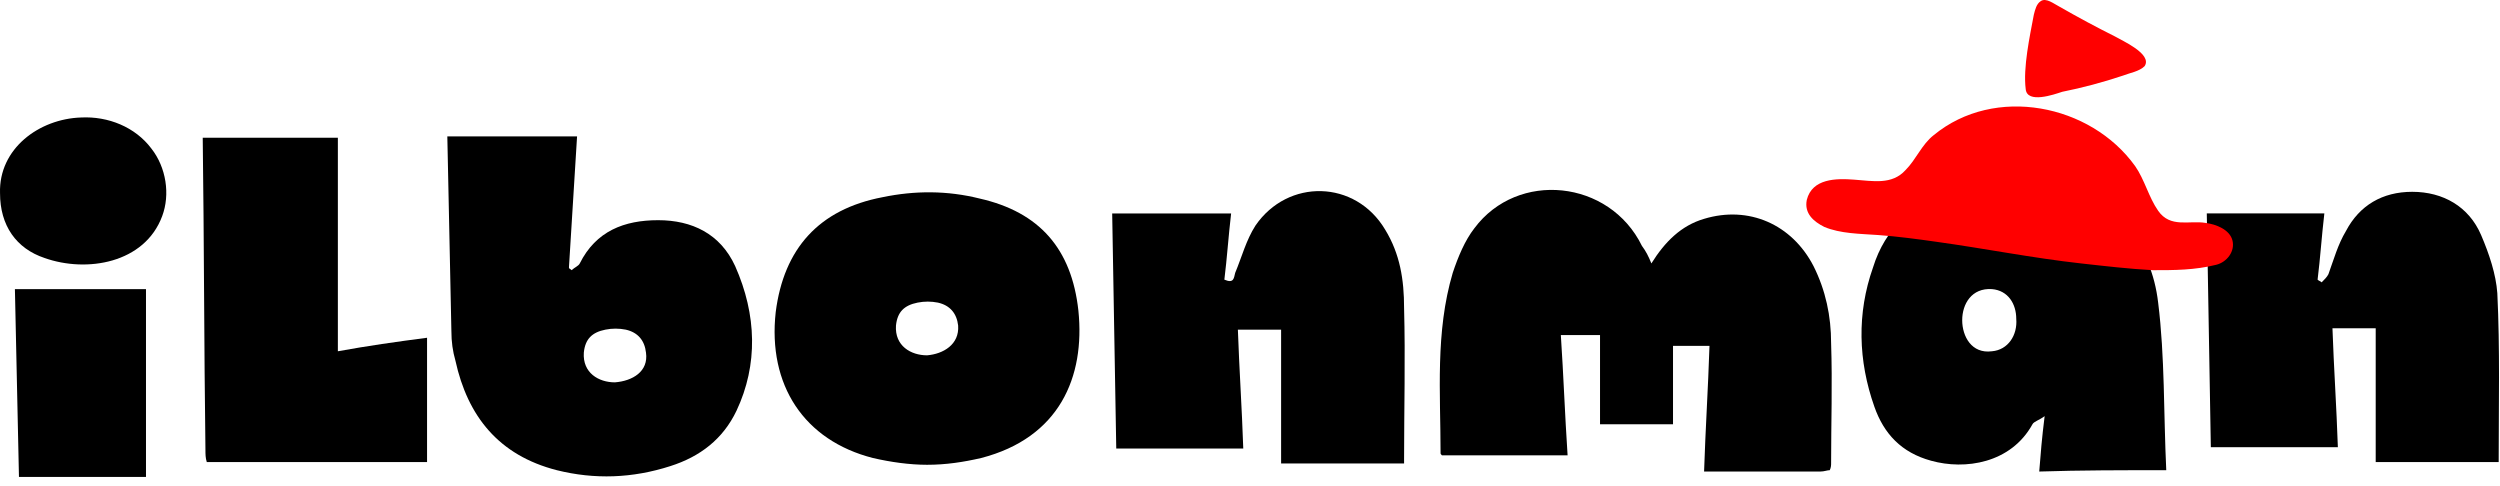
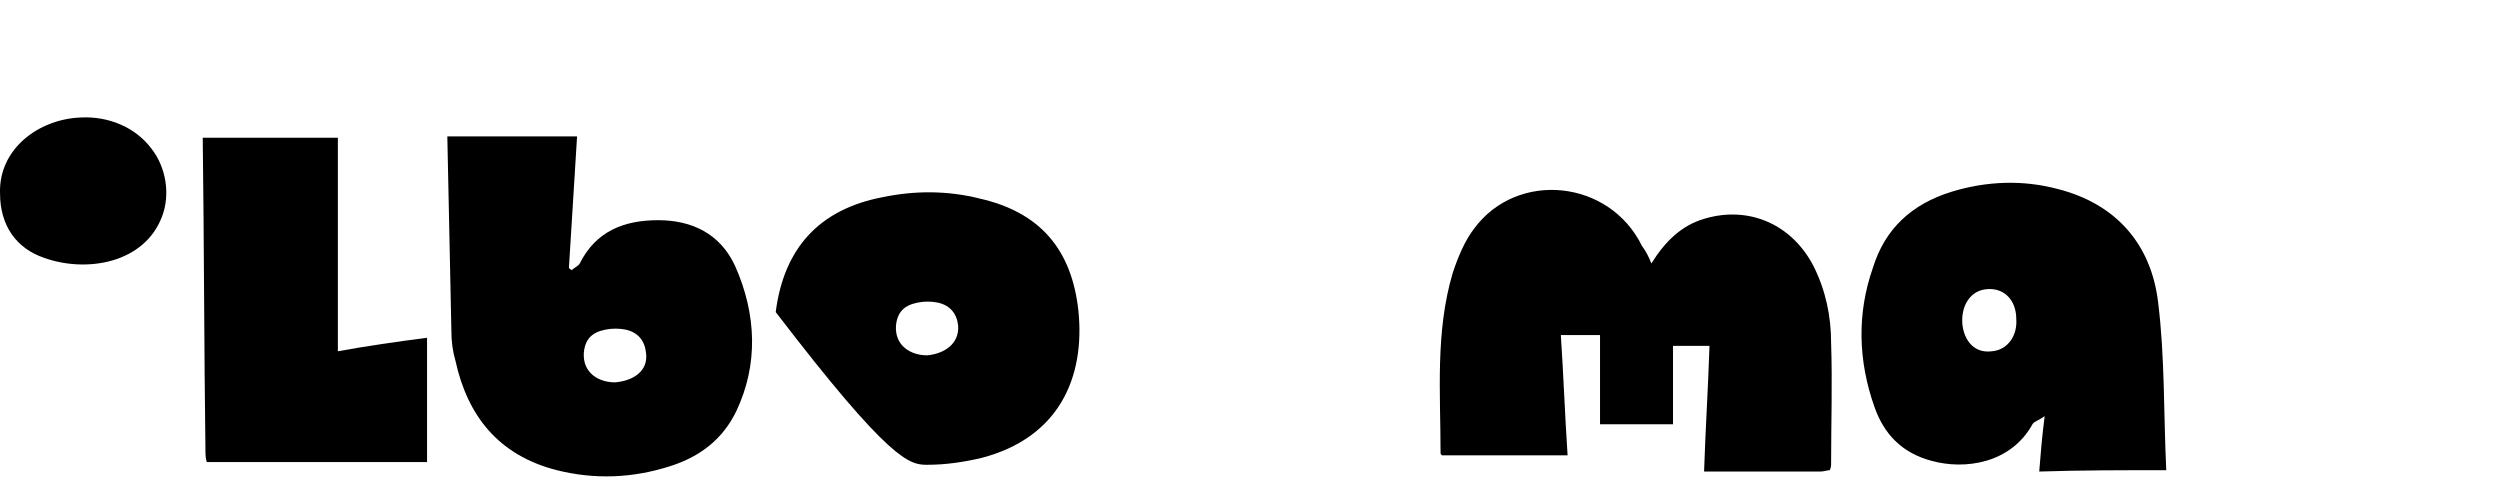
<svg xmlns="http://www.w3.org/2000/svg" width="185" height="36" viewBox="0 0 185 36" fill="none">
  <g clip-path="url(#clip0_1966_18)">
    <path d="M122.202 19.494C123.202 17.893 124.402 16.694 126.102 16.194C129.402 15.194 132.602 16.593 134.202 19.694C135.102 21.494 135.502 23.394 135.502 25.394C135.602 28.394 135.502 31.294 135.502 34.294C135.502 34.394 135.502 34.594 135.402 34.794C135.202 34.794 135.002 34.894 134.702 34.894C131.902 34.894 129.102 34.894 126.102 34.894C126.202 31.794 126.402 28.694 126.502 25.594C125.602 25.594 124.703 25.594 123.803 25.594C123.803 27.494 123.803 29.494 123.803 31.394C122.003 31.394 120.302 31.394 118.402 31.394C118.402 29.194 118.402 26.994 118.402 24.794C117.402 24.794 116.502 24.794 115.502 24.794C115.702 27.794 115.802 30.694 116.002 33.694C112.802 33.694 109.702 33.694 106.702 33.694C106.602 33.593 106.602 33.594 106.602 33.494C106.602 29.094 106.202 24.593 107.502 20.194C107.902 18.994 108.402 17.794 109.102 16.894C112.302 12.594 119.102 13.293 121.502 18.194C121.802 18.593 122.002 18.994 122.202 19.494Z" fill="black" />
-     <path d="M172.002 15.793C171.802 17.494 171.702 19.093 171.502 20.694C171.602 20.794 171.702 20.794 171.802 20.894C172.002 20.694 172.202 20.494 172.302 20.294C172.702 19.194 173.002 18.094 173.602 17.094C174.602 15.194 176.302 14.194 178.502 14.194C180.802 14.194 182.702 15.294 183.602 17.394C184.202 18.794 184.702 20.294 184.802 21.694C185.002 25.794 184.902 29.994 184.902 34.194C181.902 34.194 178.902 34.194 175.802 34.194C175.802 30.893 175.802 27.694 175.802 24.294C174.802 24.294 173.802 24.294 172.602 24.294C172.702 27.194 172.902 30.093 173.002 33.093C169.902 33.093 166.802 33.093 163.602 33.093C163.502 27.294 163.402 21.593 163.302 15.793C166.202 15.793 169.102 15.793 172.002 15.793Z" fill="black" />
    <path d="M160.303 34.794C160.103 30.594 160.203 26.394 159.703 22.394C159.203 18.094 156.603 15.094 152.303 13.994C149.703 13.294 147.003 13.394 144.403 14.194C141.503 15.094 139.503 16.894 138.603 19.794C137.403 23.194 137.503 26.694 138.703 30.094C139.403 32.094 140.703 33.494 142.903 34.094C145.403 34.794 148.803 34.294 150.403 31.394C150.503 31.194 150.903 31.094 151.303 30.794C151.103 32.394 151.003 33.594 150.903 34.894C154.003 34.794 157.003 34.794 160.303 34.794ZM147.403 25.994C145.903 26.194 145.203 24.894 145.203 23.694C145.203 22.494 145.903 21.294 147.403 21.394C148.603 21.494 149.203 22.494 149.203 23.594C149.303 24.794 148.603 25.894 147.403 25.994Z" fill="black" />
    <path d="M54.403 19.694C53.303 17.294 51.203 16.294 48.703 16.294C46.203 16.294 44.102 17.093 42.903 19.494C42.803 19.694 42.503 19.794 42.303 19.994C42.203 19.893 42.102 19.893 42.102 19.794C42.303 16.593 42.703 10.094 42.703 10.094H33.102C33.102 10.094 33.303 19.694 33.403 24.494C33.403 25.294 33.502 25.994 33.703 26.694C34.602 30.794 36.903 33.694 41.203 34.794C44.002 35.493 46.803 35.394 49.602 34.493C51.803 33.794 53.502 32.493 54.502 30.393C56.102 26.994 56.002 23.294 54.403 19.694ZM45.502 28.294C44.303 28.294 43.102 27.593 43.203 26.093C43.303 25.093 43.803 24.593 44.803 24.393C45.303 24.294 45.803 24.294 46.303 24.393C47.203 24.593 47.703 25.194 47.803 26.093C48.003 27.494 46.803 28.194 45.502 28.294Z" fill="black" />
-     <path d="M79.802 22.994C79.302 18.393 76.902 15.694 72.502 14.694C70.102 14.094 67.703 14.094 65.302 14.594C60.602 15.493 58.002 18.393 57.403 23.093C56.803 28.494 59.502 32.593 64.603 33.894C65.903 34.194 67.302 34.394 68.603 34.394C70.002 34.394 71.302 34.194 72.603 33.894C78.403 32.394 80.302 27.893 79.802 22.994ZM68.603 26.294C67.403 26.294 66.203 25.593 66.302 24.093C66.403 23.093 66.903 22.593 67.903 22.393C68.403 22.294 68.903 22.294 69.403 22.393C70.302 22.593 70.802 23.194 70.903 24.093C71.002 25.494 69.802 26.194 68.603 26.294Z" fill="black" />
-     <path d="M103.902 34.294C100.802 34.294 97.802 34.294 94.802 34.294C94.802 30.994 94.802 27.694 94.802 24.394C93.802 24.394 92.802 24.394 91.603 24.394C91.703 27.294 91.902 30.194 92.002 33.194C88.802 33.194 85.802 33.194 82.603 33.194C82.502 27.394 82.403 21.694 82.302 15.794C85.203 15.794 88.103 15.794 91.103 15.794C90.903 17.494 90.802 19.094 90.603 20.694C91.302 20.994 91.302 20.594 91.403 20.194C91.903 18.994 92.203 17.794 92.903 16.694C95.302 13.194 100.302 13.294 102.502 16.994C103.602 18.794 103.902 20.694 103.902 22.794C104.002 26.494 103.902 30.294 103.902 33.994C103.902 33.994 103.902 34.094 103.902 34.294Z" fill="black" />
+     <path d="M79.802 22.994C79.302 18.393 76.902 15.694 72.502 14.694C70.102 14.094 67.703 14.094 65.302 14.594C60.602 15.493 58.002 18.393 57.403 23.093C65.903 34.194 67.302 34.394 68.603 34.394C70.002 34.394 71.302 34.194 72.603 33.894C78.403 32.394 80.302 27.893 79.802 22.994ZM68.603 26.294C67.403 26.294 66.203 25.593 66.302 24.093C66.403 23.093 66.903 22.593 67.903 22.393C68.403 22.294 68.903 22.294 69.403 22.393C70.302 22.593 70.802 23.194 70.903 24.093C71.002 25.494 69.802 26.194 68.603 26.294Z" fill="black" />
    <path d="M6.002 8.694C8.002 8.594 10.002 9.394 11.202 10.993C12.302 12.393 12.602 14.393 12.002 15.993C10.702 19.494 6.402 20.194 3.302 19.093C1.202 18.393 0.002 16.694 0.002 14.293C-0.098 10.993 2.902 8.794 6.002 8.694Z" fill="black" />
-     <path d="M1.103 21.394L1.403 35.294H10.803V21.394H1.103Z" fill="black" />
    <path d="M25.002 25.994C25.002 20.694 25.002 15.493 25.002 10.194H15.002C15.102 17.694 15.102 25.794 15.203 33.294C15.203 33.593 15.203 33.894 15.303 34.194C20.802 34.194 26.203 34.194 31.602 34.194C31.602 31.093 31.602 28.093 31.602 24.994C29.302 25.294 27.202 25.593 25.002 25.994Z" fill="black" />
-     <path d="M151.002 0.094C150.702 0.294 150.602 0.694 150.502 1.094C150.202 2.694 149.702 4.994 149.902 6.594C150.002 7.694 152.002 6.994 152.602 6.794C154.102 6.494 155.602 6.094 157.102 5.594C157.602 5.394 158.302 5.294 158.702 4.894C159.302 3.994 157.002 2.994 156.502 2.694C155.102 1.994 153.802 1.294 152.402 0.494C152.002 0.294 151.402 -0.206 151.002 0.094Z" fill="#FF0000" />
-     <path d="M135.002 16.794C136.202 17.294 137.602 17.294 139.002 17.394C140.402 17.494 141.903 17.694 143.303 17.894C146.903 18.394 150.402 19.094 154.002 19.494C155.802 19.694 157.503 19.894 159.303 19.994C160.903 19.994 162.402 19.994 164.002 19.594C164.802 19.394 165.402 18.594 165.202 17.794C165.002 16.994 164.002 16.594 163.202 16.494C162.002 16.294 160.602 16.894 159.702 15.594C159.002 14.594 158.702 13.294 158.002 12.294C154.702 7.694 147.603 6.294 143.103 9.994C142.203 10.694 141.802 11.794 141.002 12.594C140.002 13.694 138.602 13.394 137.202 13.294C135.902 13.194 134.102 13.194 133.702 14.794C133.502 15.794 134.202 16.394 135.002 16.794Z" fill="#FF0000" />
  </g>
  <defs>
    <clipPath id="clip0_1966_18">
      <rect width="185" height="36" fill="white" />
    </clipPath>
  </defs>
</svg>